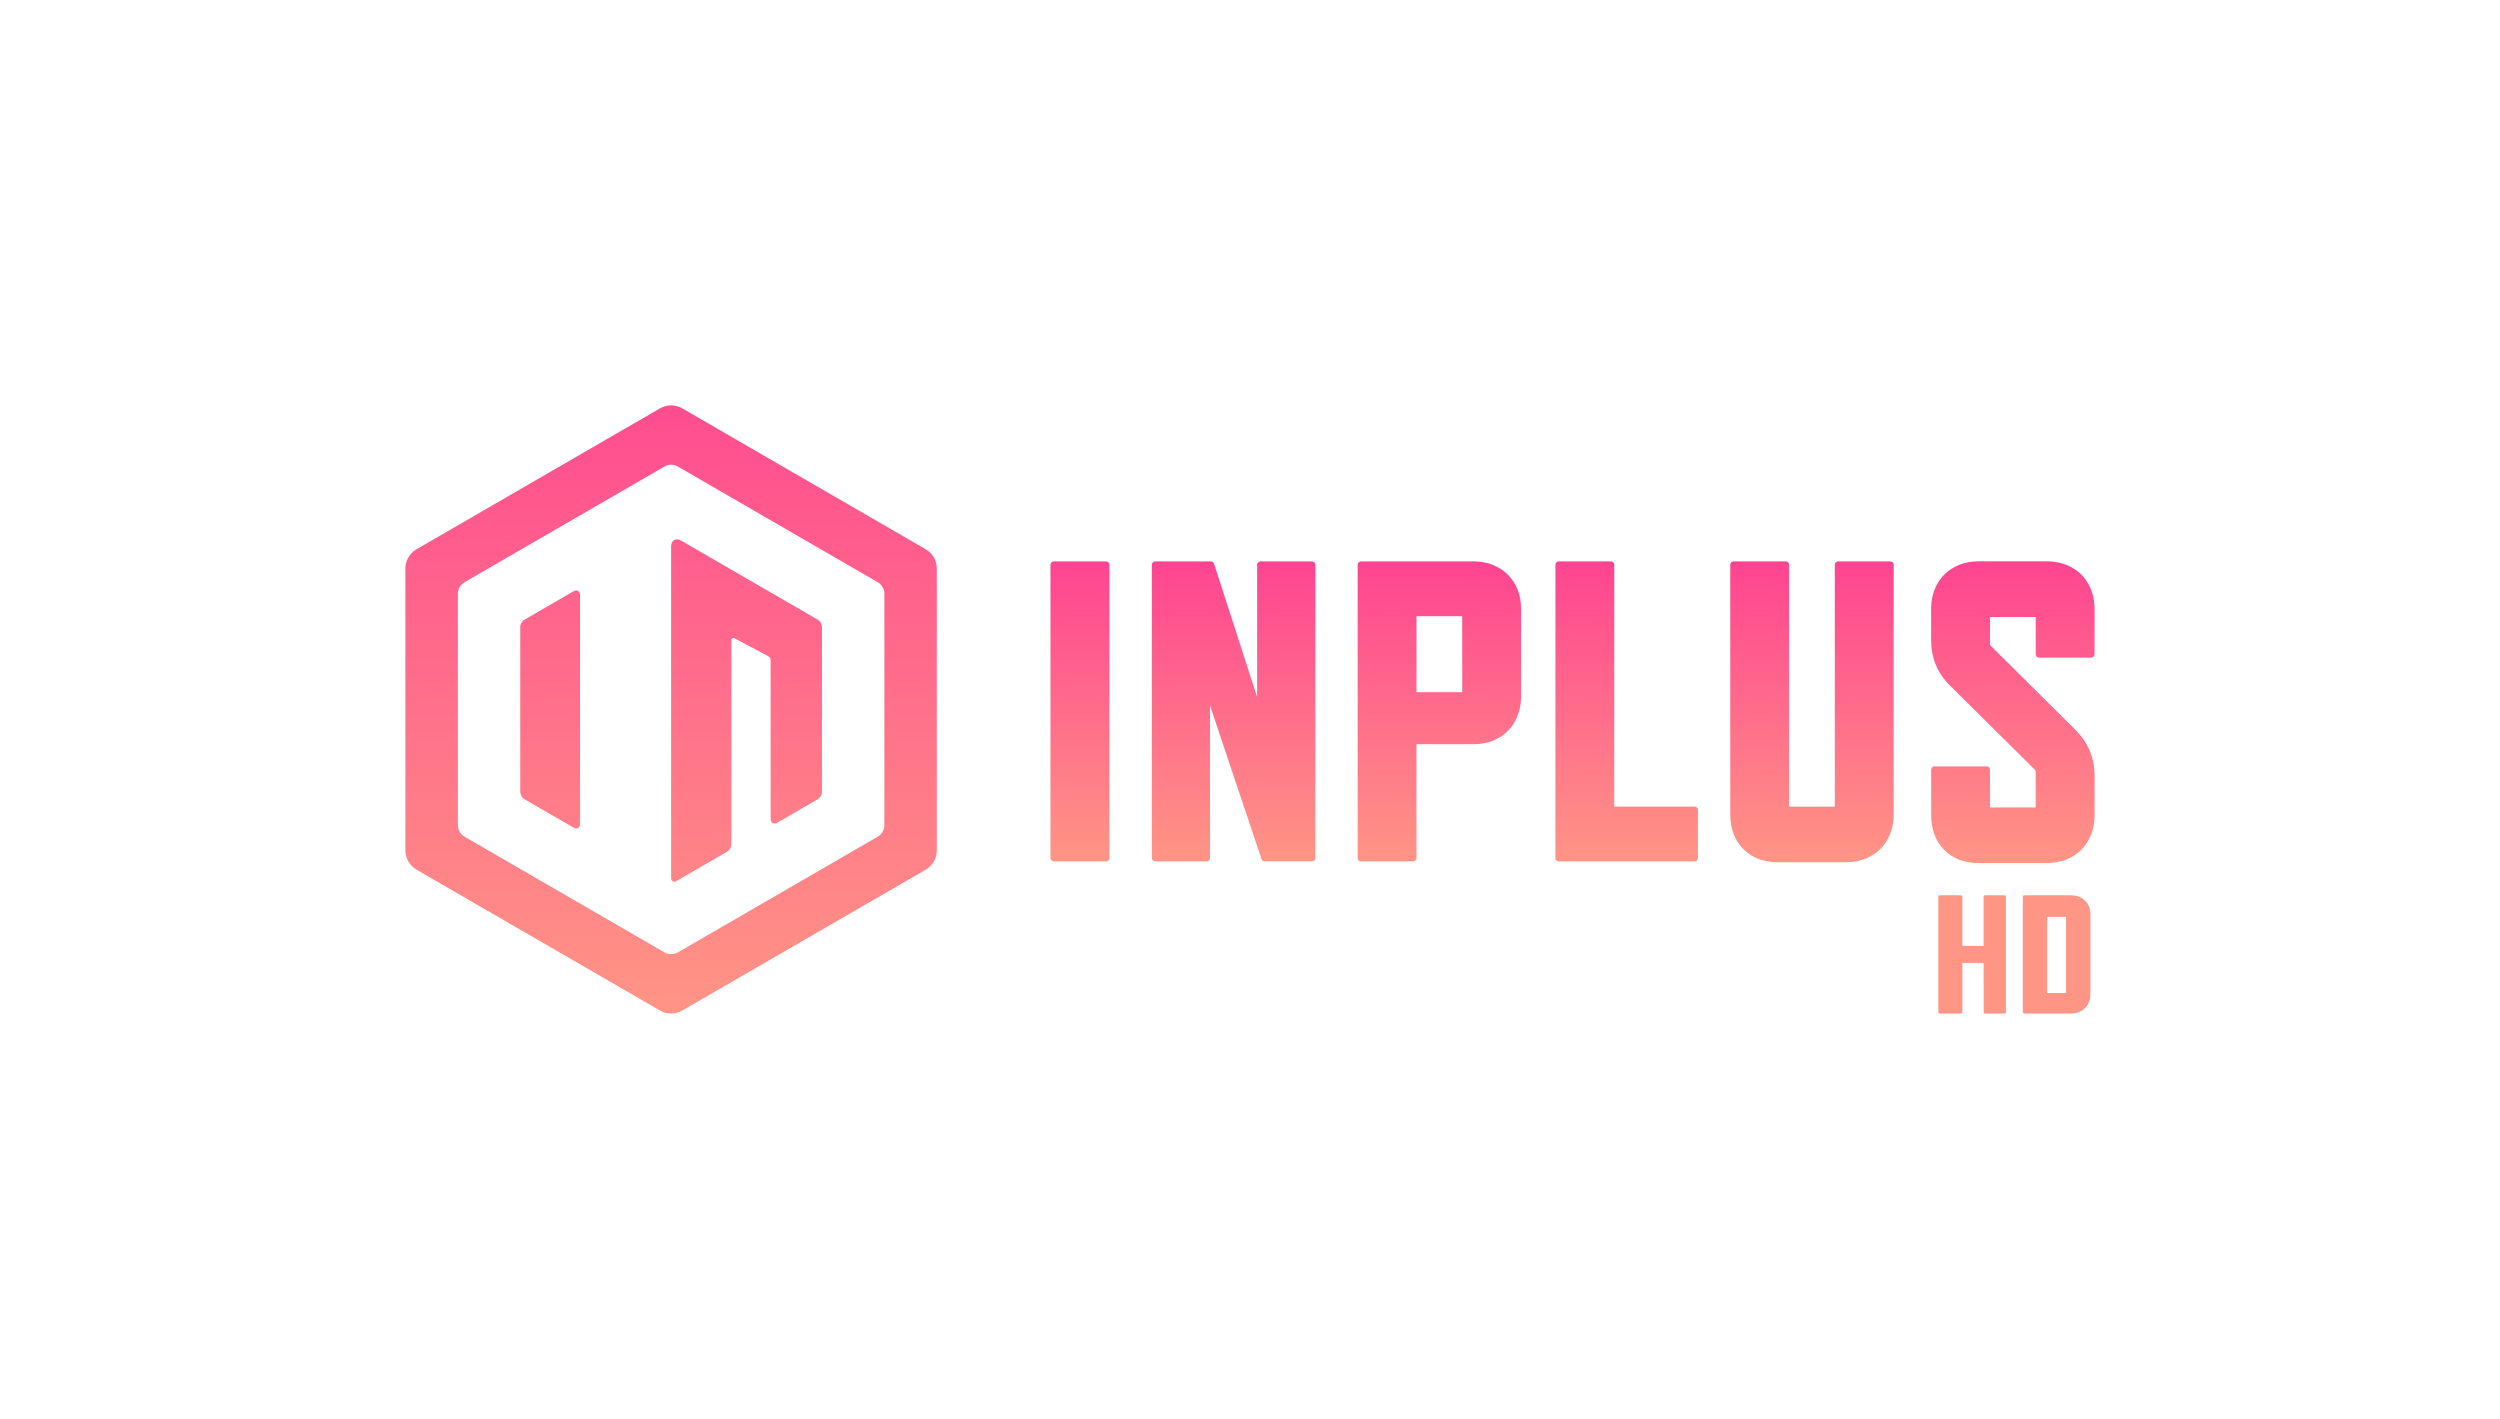
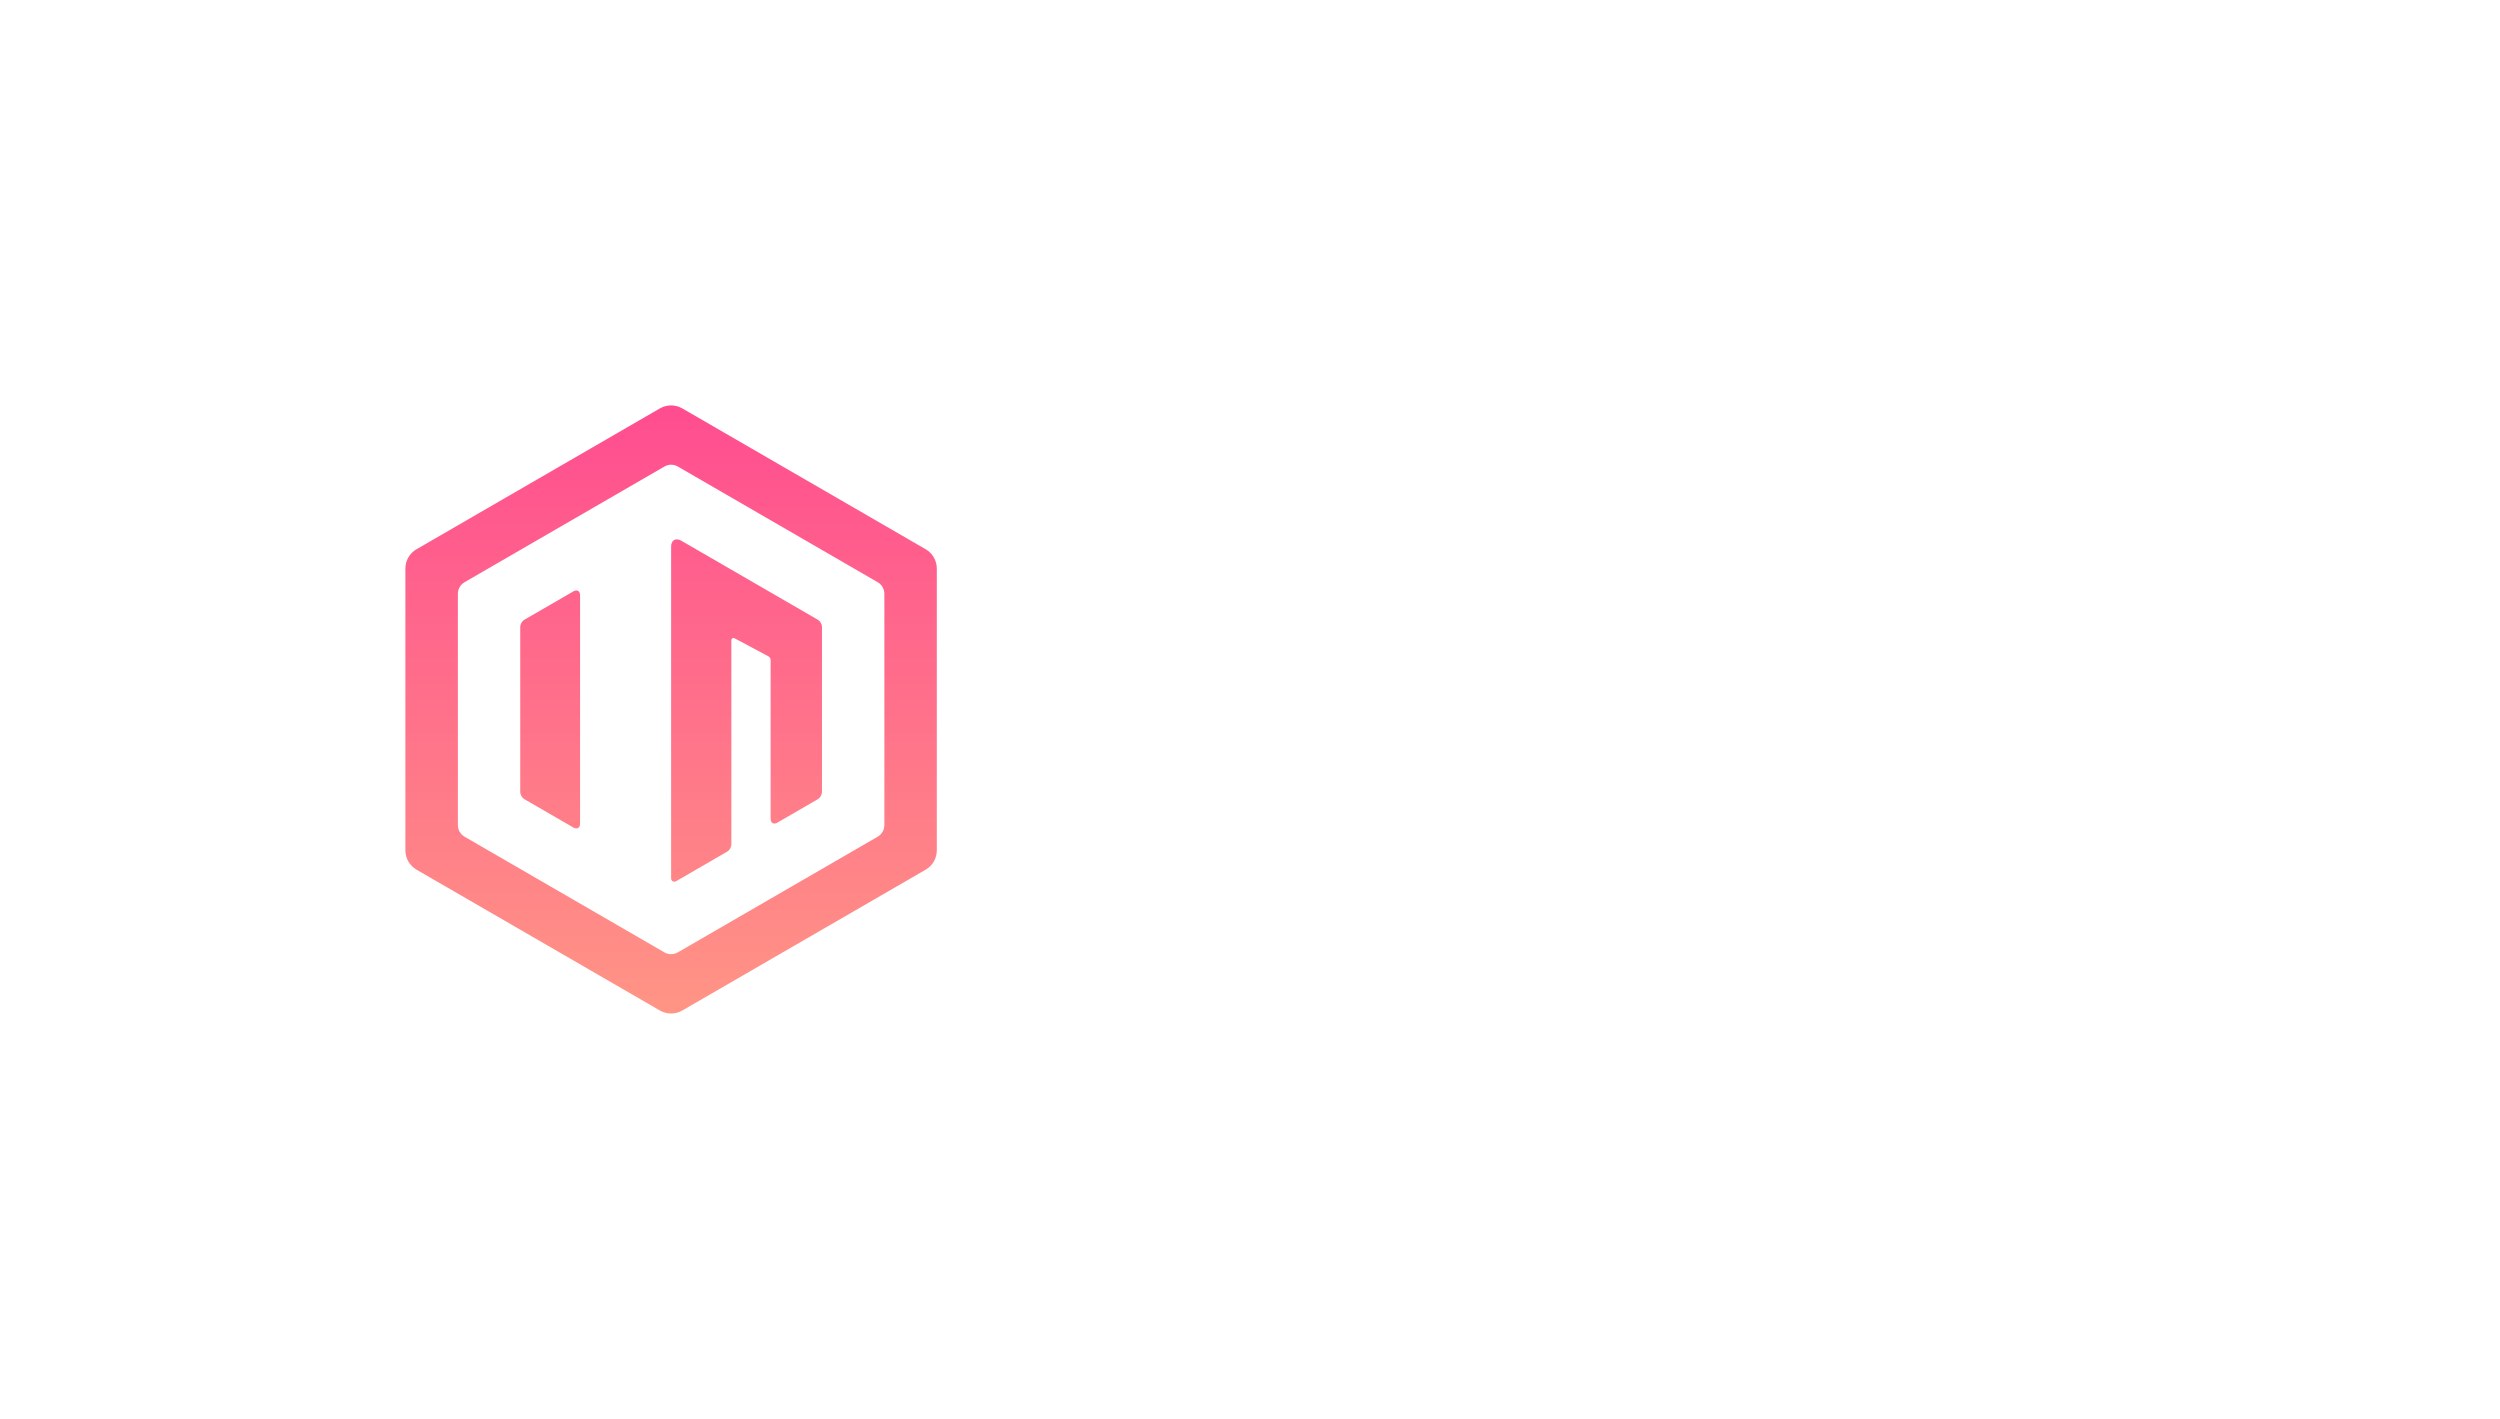
<svg xmlns="http://www.w3.org/2000/svg" xmlns:xlink="http://www.w3.org/1999/xlink" height="84" viewBox="0 0 148 84" width="148">
  <linearGradient id="a">
    <stop offset="0" stop-color="#ff9585" />
    <stop offset=".999" stop-color="#ff4491" />
  </linearGradient>
  <linearGradient id="b" x1="49.999%" x2="49.999%" xlink:href="#a" y1="99.996%" y2="-.002%" />
  <linearGradient id="c" x1="49.997%" x2="49.997%" xlink:href="#a" y1="100.017%" y2=".01%" />
  <linearGradient id="d" x1="49.999%" x2="49.999%" xlink:href="#a" y1="100.007%" y2="-.002%" />
  <linearGradient id="e" x1="49.986%" x2="49.986%" xlink:href="#a" y1="100.019%" y2=".01%" />
  <g fill="none" transform="translate(24 24)">
    <path d="m30.8 8.515-14.411-8.339c-.409-.235-.911-.235-1.32 0l-14.411 8.339c-.409.235-.659.673-.659 1.146v16.677c0 .473.252.909.659 1.146l14.411 8.339c.409.235.911.235 1.32 0l14.411-8.339c.409-.235.659-.673.659-1.146v-16.677c0-.473-.252-.911-.659-1.146m-2.446 16.331c0 .283-.15.545-.396.687l-11.832 6.848c-.246.142-.546.142-.792 0l-11.832-6.848c-.246-.142-.396-.403-.396-.687v-13.693c0-.283.15-.545.396-.687l11.832-6.848c.246-.142.546-.142.792 0l11.832 6.848c.246.142.396.403.396.687zm-18.41-13.837c.217-.126.396-.024.396.229v13.523c0 .253-.178.355-.396.229l-2.883-1.669c-.163-.094-.263-.268-.263-.458v-9.727c0-.19.1-.364.263-.458zm14.454 1.669c.163.094.263.268.263.458v9.727c0 .19-.1.364-.263.458l-2.381 1.38c-.217.126-.396.024-.396-.229v-9.396c0-.094-.052-.179-.133-.222l-1.985-1.059c-.113-.061-.207-.004-.207.124v12.048c0 .19-.1.364-.263.458l-3.016 1.746c-.128.074-.287-.017-.287-.166v-19.643c0-.386.272-.543.605-.351z" fill="url(#b)" />
-     <path d="m66.047 17.42v-5.385c0-1.65-1.159-2.801-2.818-2.801h-6.661c-.107 0-.194.087-.194.194v17.372c0 .107.087.194.194.194h3.094c.107 0 .194-.087.194-.194v-6.745h3.397c1.646 0 2.794-1.162 2.794-2.825m-3.484-4.753v4.501h-2.707v-4.501zm25.542-3.049v14.792c0 1.663-1.159 2.825-2.818 2.825h-4.062c-1.672 0-2.794-1.135-2.794-2.825v-14.792c0-.107.087-.194.194-.194h3.094c.107 0 .194.087.194.194v14.325h2.707v-14.325c0-.107.087-.194.194-.194h3.094c.111 0 .198.087.198.194zm-11.588 14.519v2.855c0 .107-.087.194-.194.194h-8.048c-.107 0-.194-.087-.194-.194v-17.375c0-.107.087-.194.194-.194h3.094c.107 0 .194.087.194.194v14.325h4.758c.109 0 .196.087.196.194zm23.481-11.913v2.705c0 .107-.087.194-.194.194h-3.094c-.107 0-.194-.087-.194-.194v-2.212h-2.707v1.617c0 .041 0 .044.041.085l5.001 4.963c.772.774 1.148 1.672 1.148 2.744v2.332c0 1.663-1.159 2.825-2.818 2.825h-4.062c-1.672 0-2.794-1.135-2.794-2.825v-2.705c0-.107.087-.194.194-.194h3.094c.107 0 .194.087.194.194v2.238h2.707v-2.138c0-.017-.002-.022-.039-.074 0 0-.009-.013-.015-.024l-4.991-4.952c-.772-.745-1.146-1.645-1.146-2.744v-1.837c0-1.65 1.148-2.801 2.794-2.801h4.062c1.659.002 2.818 1.153 2.818 2.803z" fill="url(#c)" />
    <g transform="translate(38.187 9.232)">
-       <path d="m3.292.002h-3.092c-.111 0-.2.089-.2.201v17.359c0 .111.089.201.2.201h3.092c.111 0 .2-.089.2-.201v-17.359c.002-.111-.089-.201-.2-.201" fill="url(#d)" />
-       <path d="m15.478.002h-3.042c-.111 0-.2.089-.2.201v7.833l-2.553-7.896c-.026-.083-.104-.139-.191-.139h-3.29c-.111 0-.2.089-.2.201v17.359c0 .111.089.201.2.201h3.042c.111 0 .2-.089.2-.201v-9.034l3.049 9.097c.028.083.104.137.191.137h2.796c.111 0 .2-.089.2-.201v-17.359c0-.109-.091-.198-.202-.198" fill="url(#e)" />
-     </g>
-     <path d="m93.51 29.001c-.046 0-.08.035-.08.079v2.92h-1.26v-2.945c-.011-.033-.044-.055-.08-.055h-1.257c-.046 0-.083.035-.083.079v6.842c0 .044.037.079.083.079h1.257c.046 0 .083-.035.083-.079v-2.921h1.257l.003 2.946c.012.033.043.054.079.054h1.156c.046 0 .083-.035.083-.079v-6.842c0-.043-.038-.078-.084-.078zm5.075-.001c.686 0 1.165.454 1.165 1.104v4.783c0 .655-.489 1.113-1.17 1.113h-2.75c-.044 0-.08-.034-.08-.076v-6.847c0-.042.036-.076.08-.076zm-.275 1.278h-1.12l0 4.509h1.12z" fill="#ff9585" />
+       </g>
  </g>
</svg>